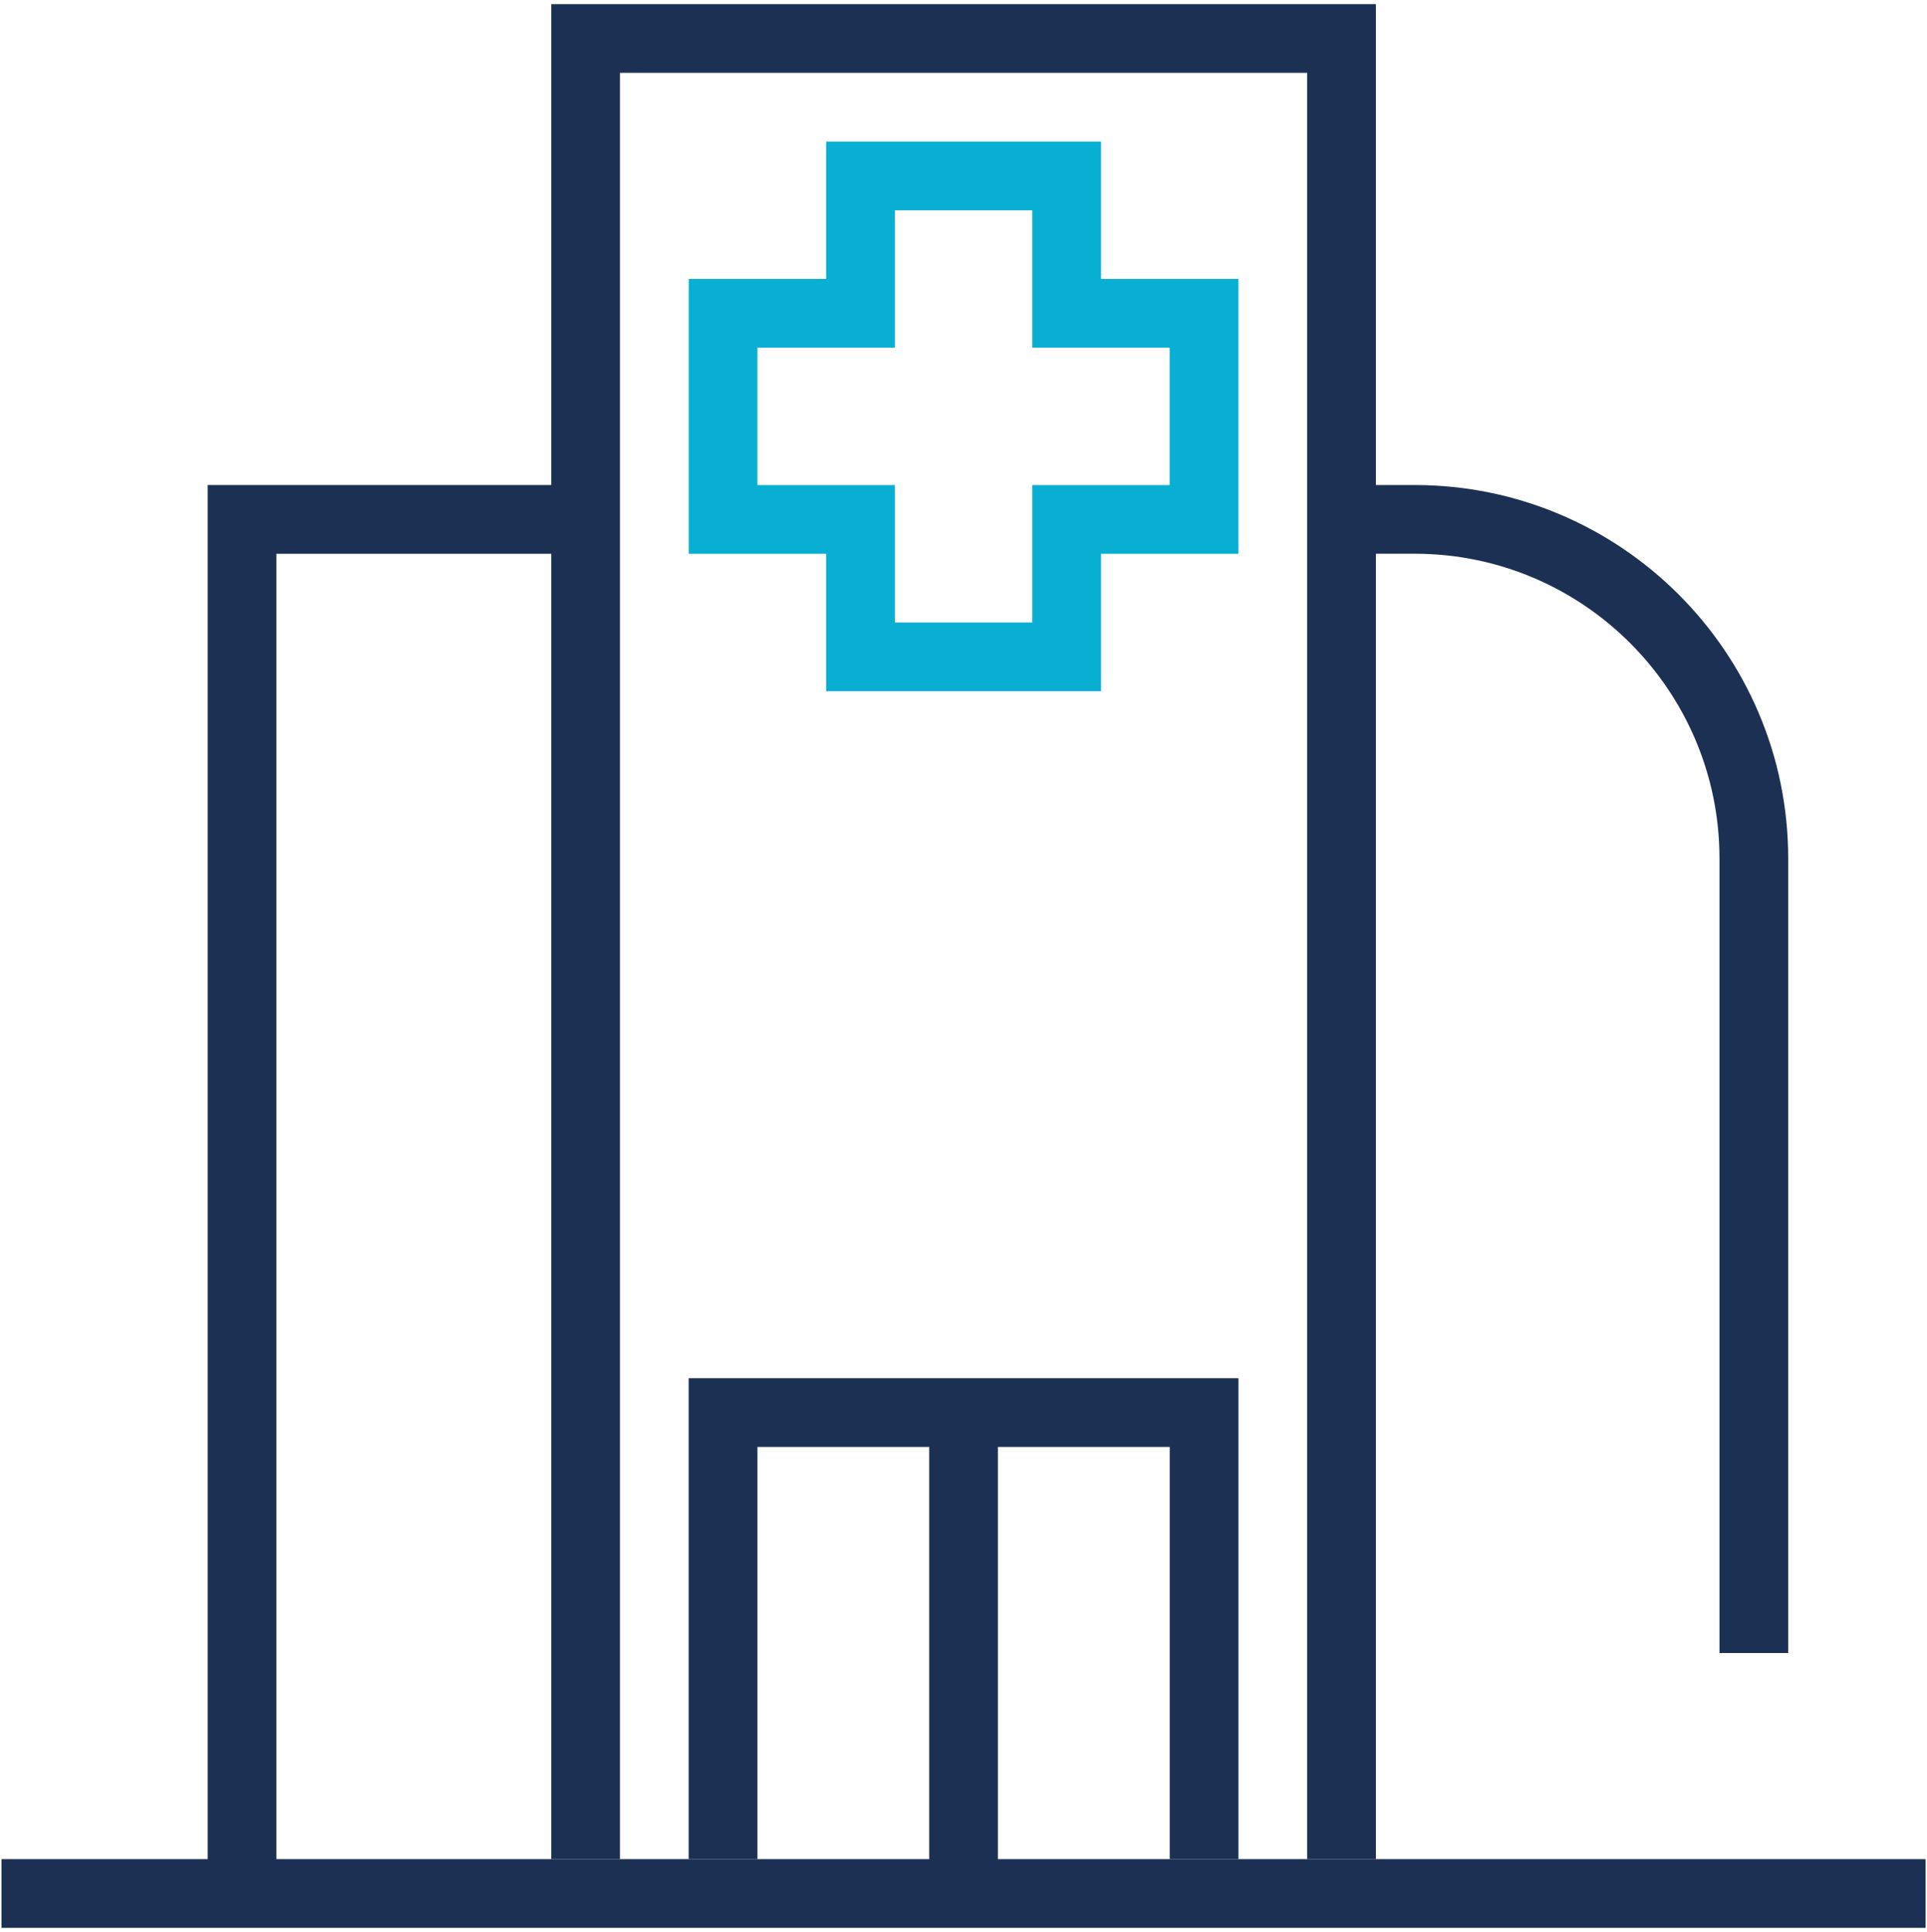
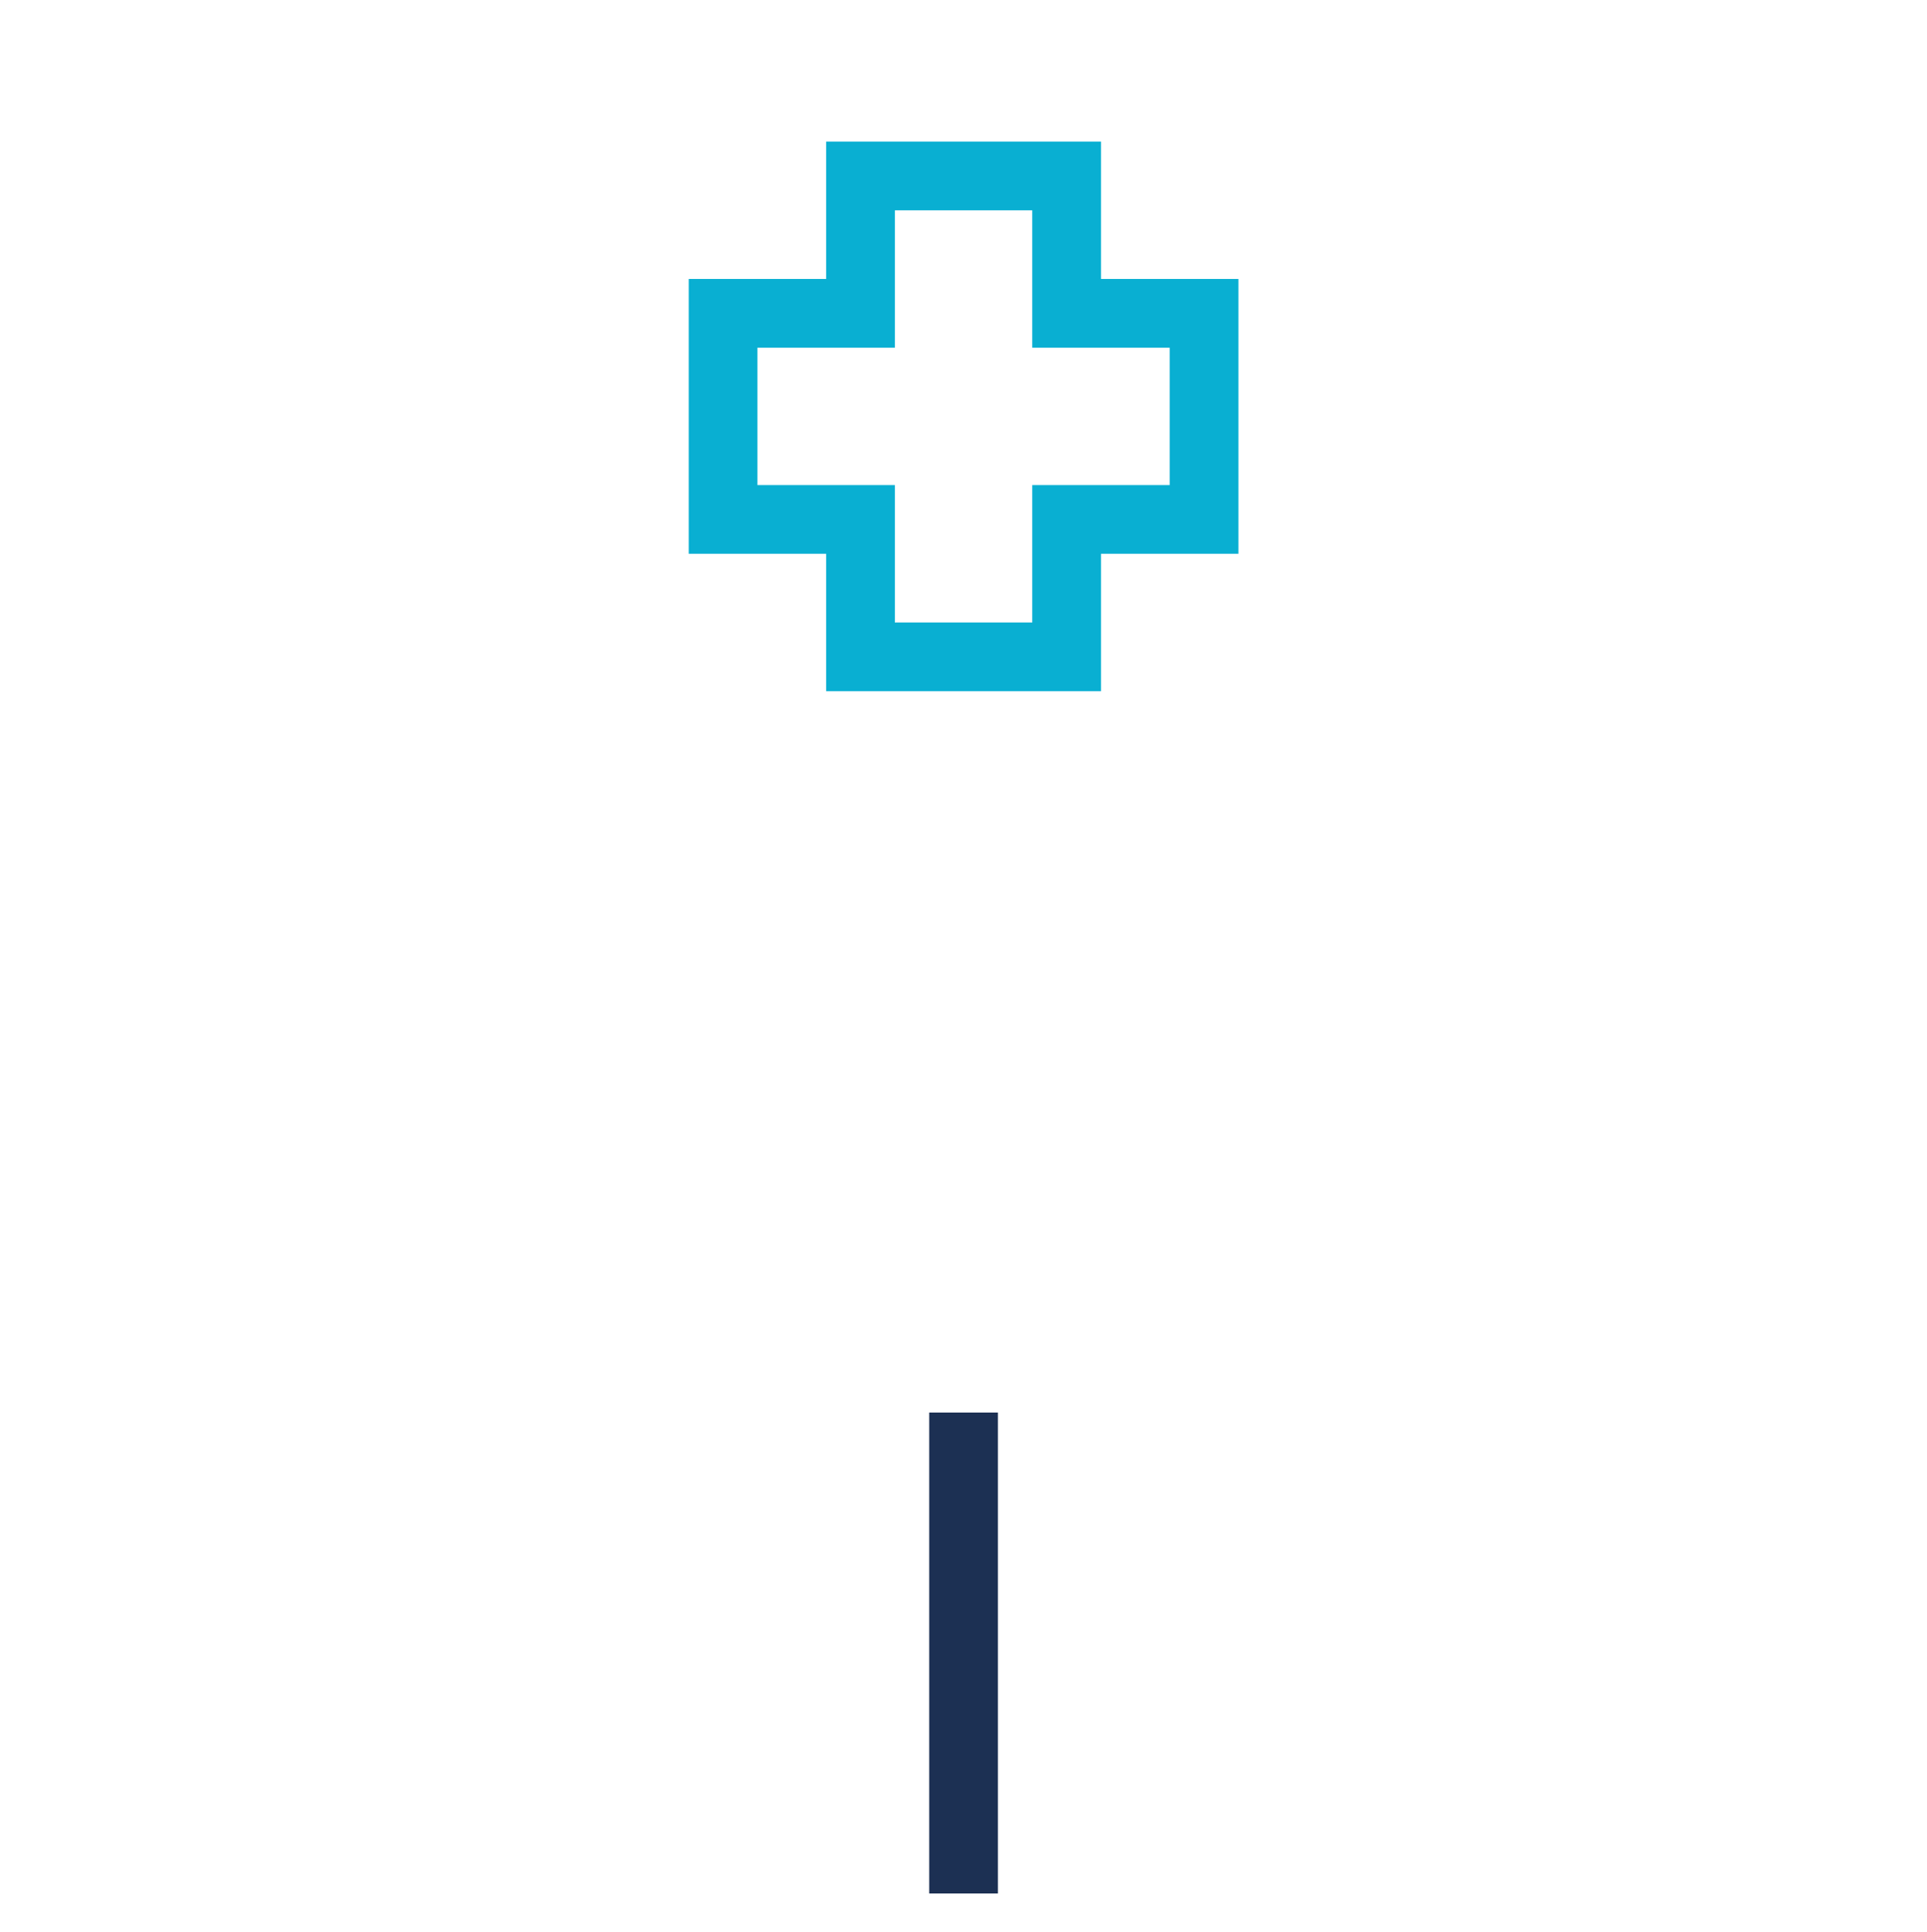
<svg xmlns="http://www.w3.org/2000/svg" width="359px" height="360px" viewBox="0 0 359 360" version="1.1">
  <title>Group</title>
  <g id="Page-1" stroke="none" stroke-width="1" fill="none" fill-rule="evenodd">
    <g id="ico-hospitals" transform="translate(0.28, 0.77)" fill-rule="nonzero">
      <g id="Group" transform="translate(0, 0)">
-         <rect id="Rectangle" fill="#1C3053" x="0" y="345.66" width="358.46" height="12.8" />
-         <polygon id="Path" fill="#1C3053" points="256.05 345.66 243.24 345.66 243.24 12.8 115.22 12.8 115.22 345.66 102.42 345.66 102.42 -1.42108547e-14 256.05 -1.42108547e-14" />
-         <polygon id="Path" fill="#1C3053" points="51.21 352.06 38.41 352.06 38.41 89.61 108.82 89.61 108.82 102.42 51.21 102.42" />
-         <path d="M332.86,307.25 L320.06,307.25 L320.06,159.19 C320.06,127.88 294.59,102.41 263.28,102.41 L249.65,102.41 L249.65,89.61 L263.28,89.61 C301.65,89.61 332.86,120.82 332.86,159.19 L332.86,307.25 L332.86,307.25 Z" id="Path" fill="#1C3053" />
-         <polygon id="Path" fill="#1C3053" points="230.44 345.66 217.64 345.66 217.64 268.85 140.83 268.85 140.83 345.66 128.02 345.66 128.02 256.04 230.44 256.04" />
        <rect id="Rectangle" fill="#1C3053" x="172.83" y="262.44" width="12.8" height="89.62" />
-         <path d="M204.84,128.02 L153.63,128.02 L153.63,102.42 L128.03,102.42 L128.03,51.21 L153.63,51.21 L153.63,25.61 L204.84,25.61 L204.84,51.21 L230.44,51.21 L230.44,102.42 L204.84,102.42 L204.84,128.02 Z M166.43,115.22 L192.03,115.22 L192.03,89.62 L217.63,89.62 L217.63,64.02 L192.03,64.02 L192.03,38.42 L166.43,38.42 L166.43,64.02 L140.83,64.02 L140.83,89.62 L166.43,89.62 L166.43,115.22 Z" id="Shape" fill="#09AFD2" />
+         <path d="M204.84,128.02 L153.63,128.02 L153.63,102.42 L128.03,102.42 L128.03,51.21 L153.63,51.21 L153.63,25.61 L204.84,25.61 L204.84,51.21 L230.44,51.21 L230.44,102.42 L204.84,102.42 L204.84,128.02 Z M166.43,115.22 L192.03,115.22 L192.03,89.62 L217.63,89.62 L217.63,64.02 L192.03,64.02 L192.03,38.42 L166.43,38.42 L166.43,64.02 L140.83,64.02 L140.83,89.62 L166.43,89.62 Z" id="Shape" fill="#09AFD2" />
      </g>
    </g>
  </g>
</svg>